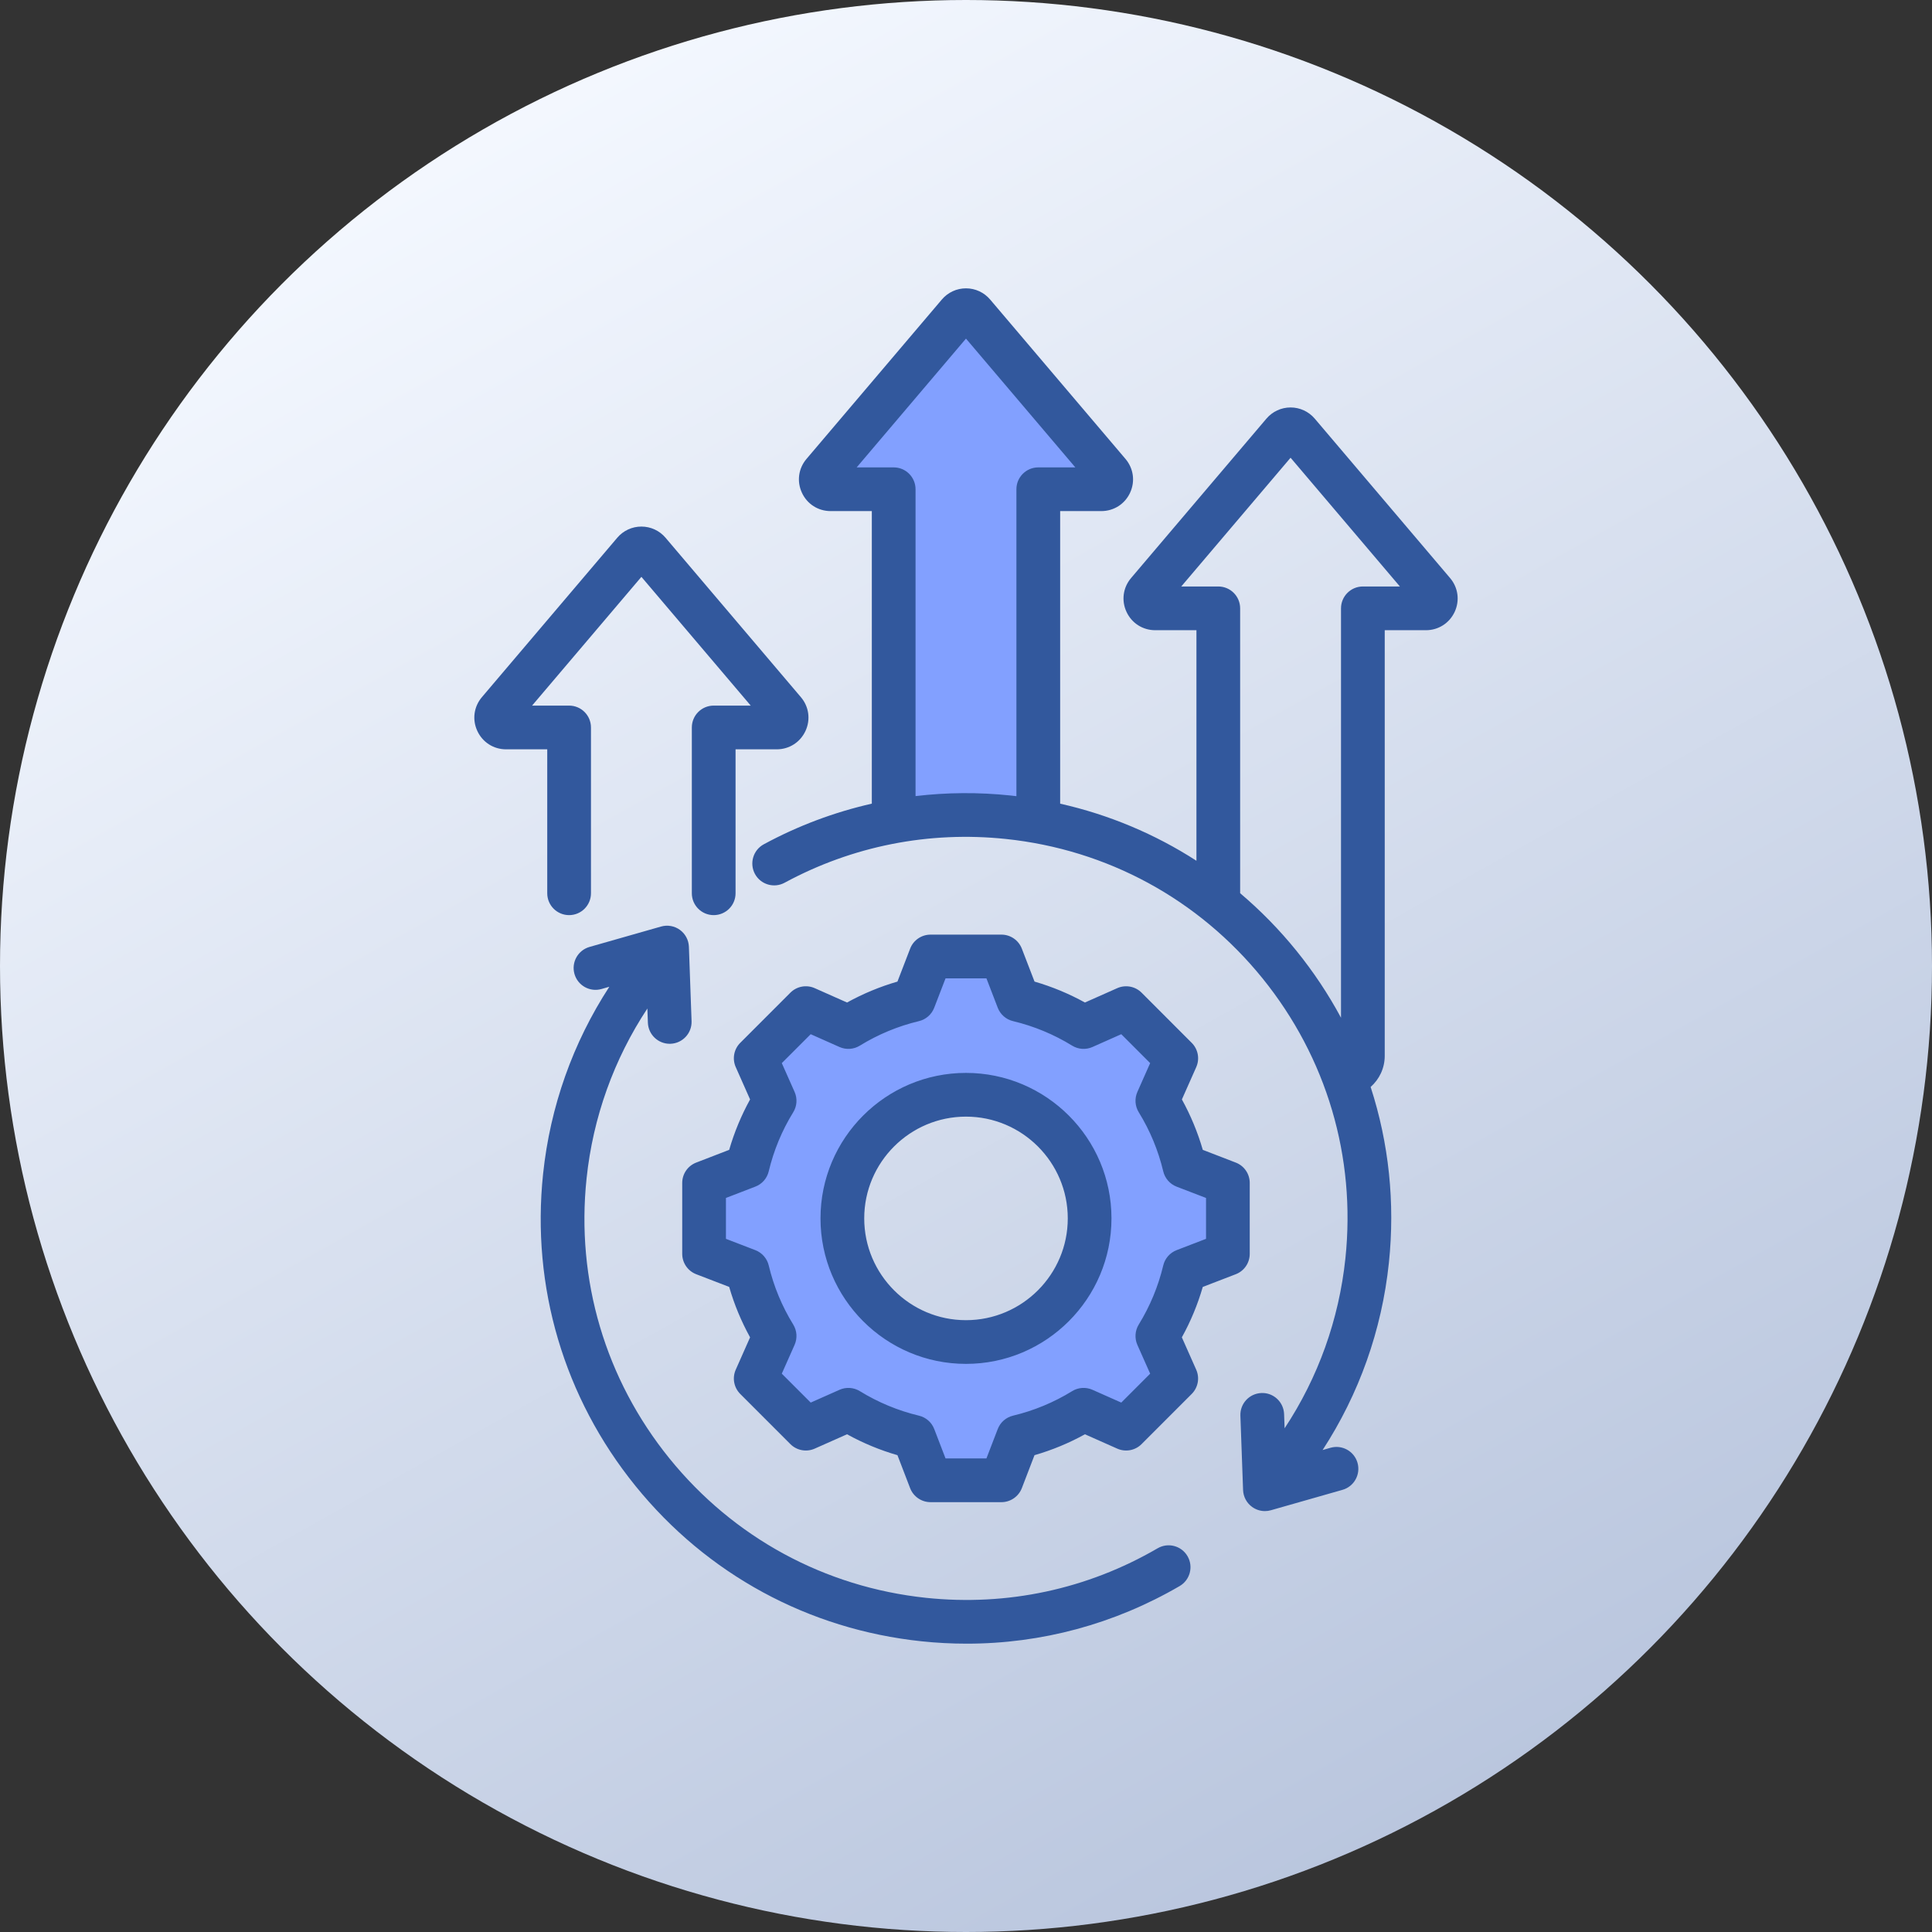
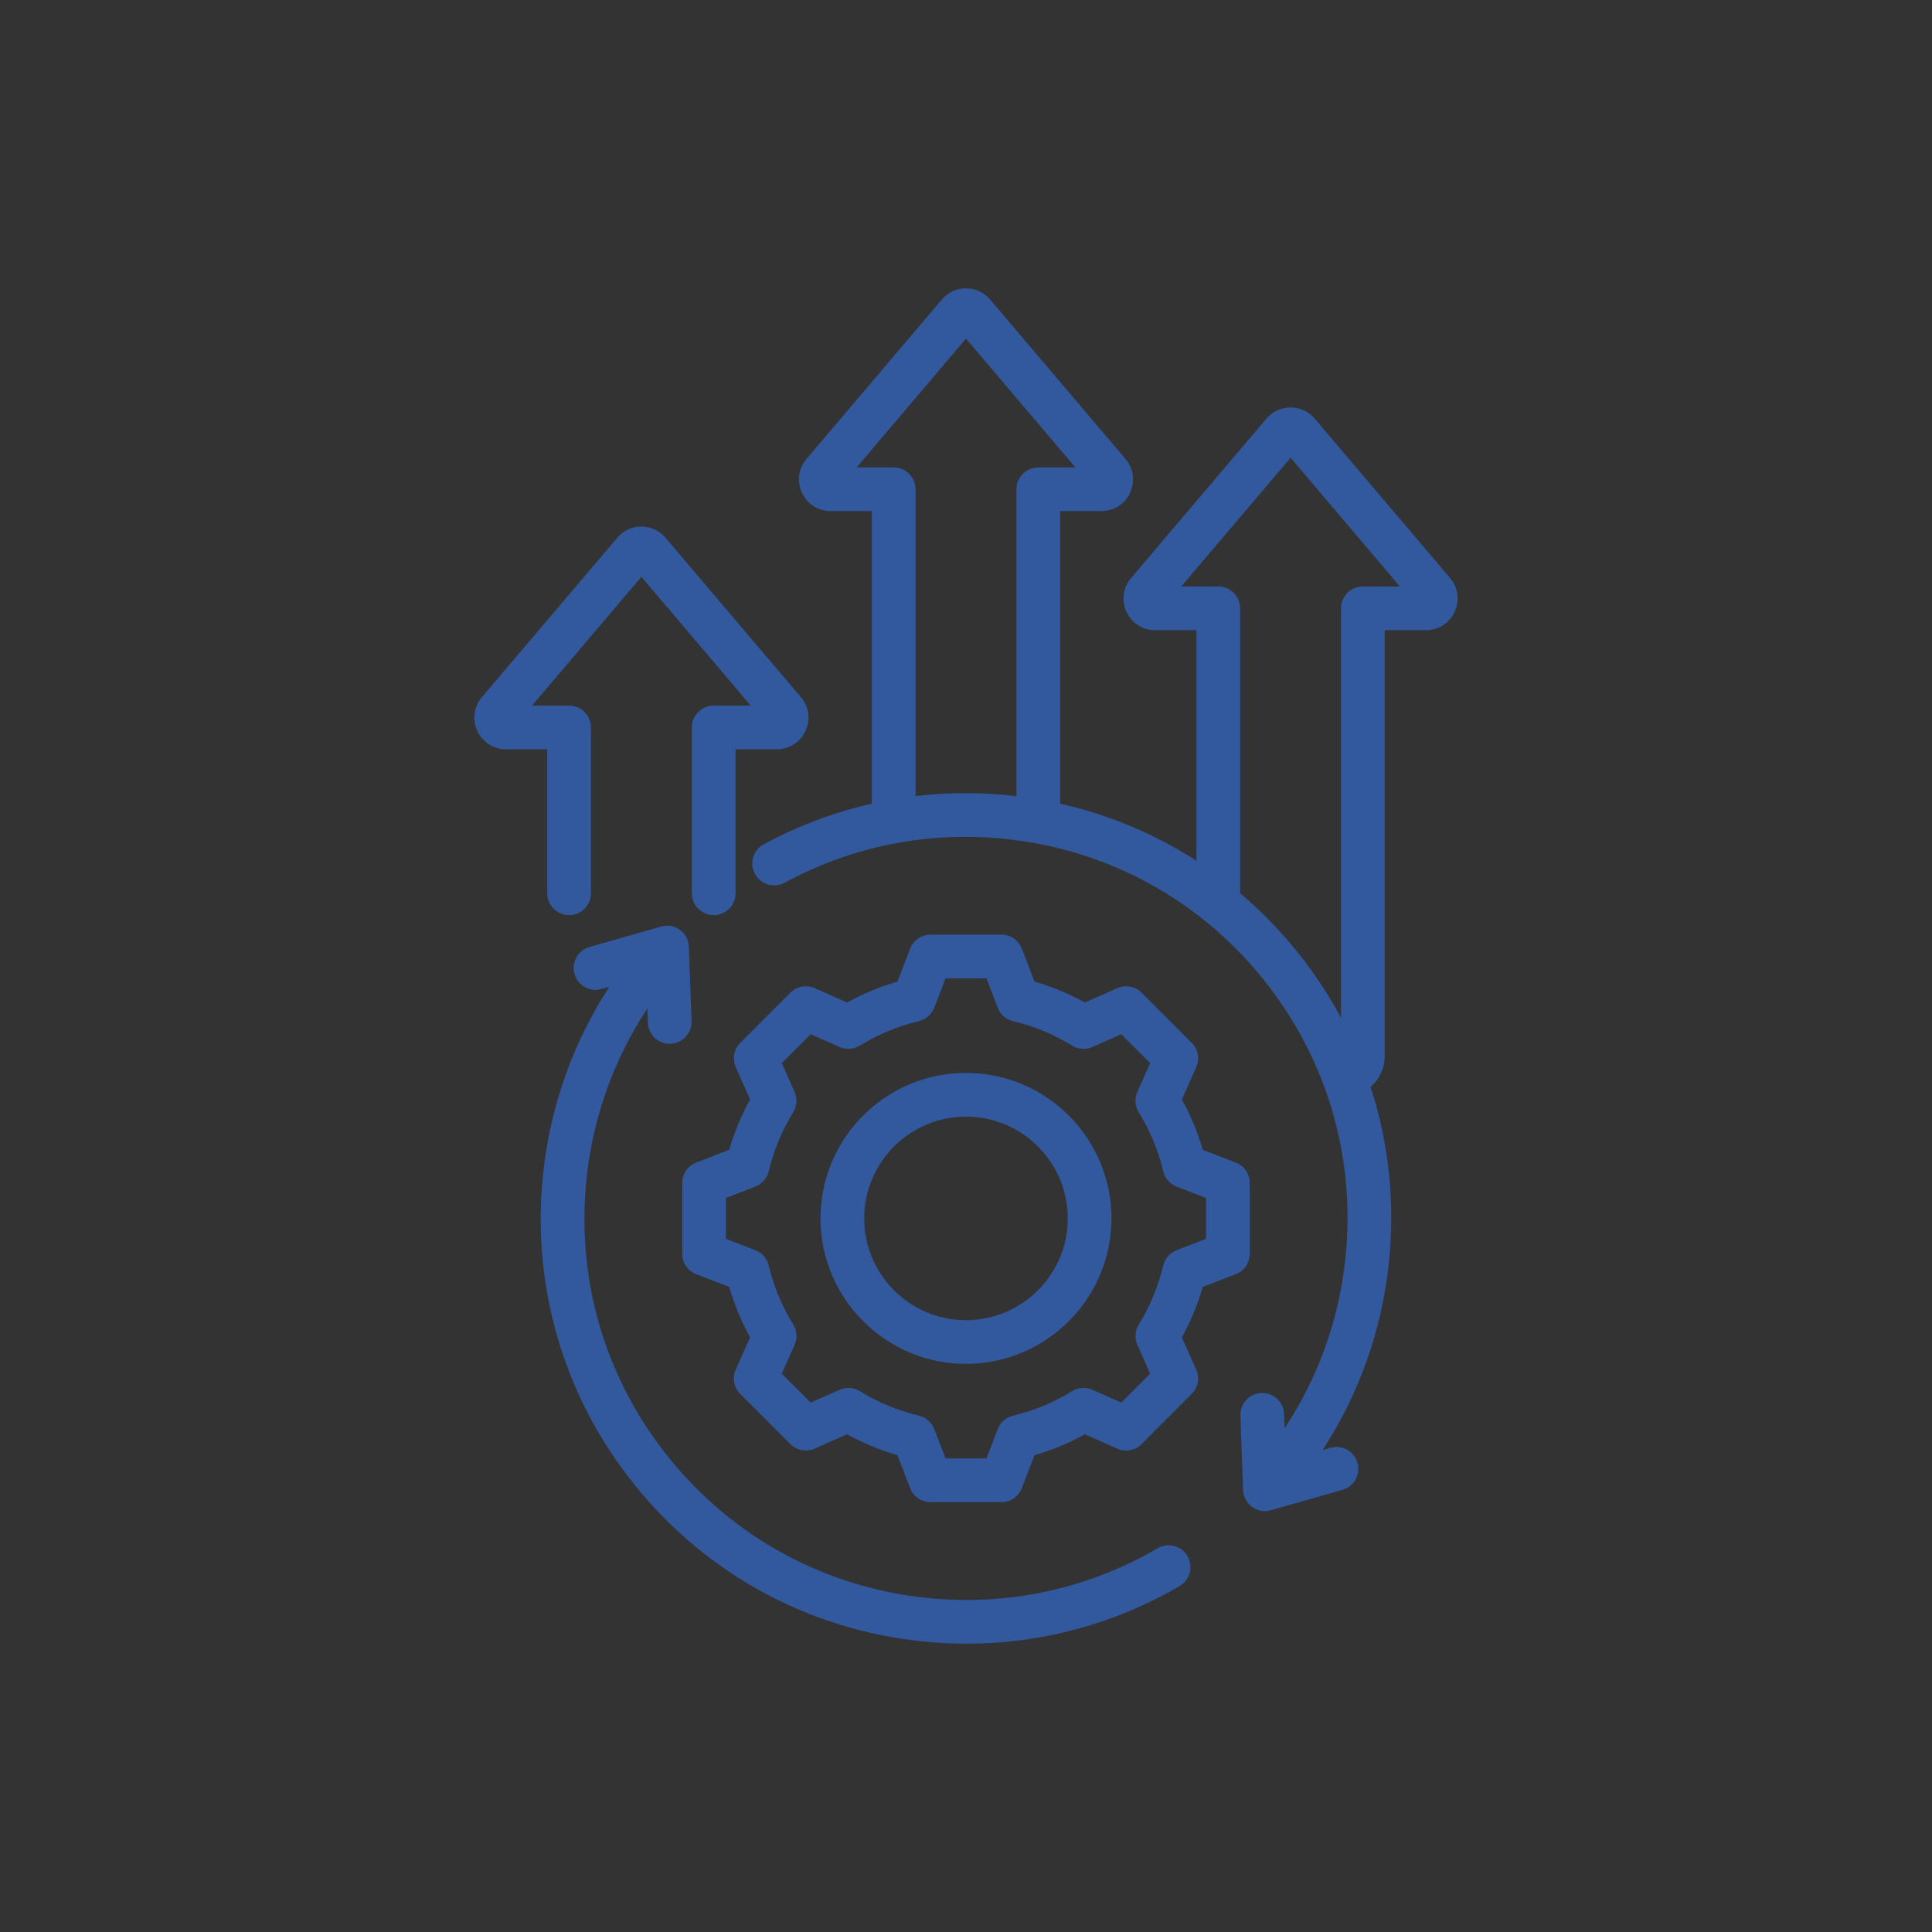
<svg xmlns="http://www.w3.org/2000/svg" width="87" height="87" viewBox="0 0 87 87" fill="none">
  <rect x="0" y="0" width="87" height="87" fill="#333333" stroke="none" />
-   <circle cx="43.5" cy="43.5" r="43.5" fill="url(#paint0_linear_276_6292)" />
-   <path fill-rule="evenodd" clip-rule="evenodd" d="M37.563 54.865C37.563 58.138 40.226 60.802 43.499 60.802C46.772 60.802 49.435 58.138 49.435 54.865C49.435 51.592 46.772 48.929 43.499 48.929C40.226 48.929 37.563 51.592 37.563 54.865ZM45.698 36.464C45.612 36.454 45.526 36.443 45.439 36.434C44.064 36.289 42.674 36.297 41.3 36.46L40.613 36.541V22.031C40.613 21.827 40.447 21.662 40.243 21.662H37.247L43.499 14.298L49.752 21.662H46.755C46.551 21.662 46.385 21.827 46.385 22.031V36.545L45.698 36.464ZM44.842 43.441L45.503 45.158C45.547 45.272 45.644 45.357 45.762 45.385C46.766 45.624 47.723 46.021 48.601 46.562C48.705 46.626 48.833 46.635 48.944 46.585L50.628 45.837L52.526 47.736L51.779 49.419C51.73 49.53 51.739 49.66 51.802 49.764C52.343 50.642 52.741 51.599 52.98 52.603C53.008 52.721 53.092 52.819 53.206 52.862L54.923 53.522V56.208L53.206 56.869C53.092 56.913 53.008 57.01 52.98 57.129C52.741 58.132 52.343 59.089 51.802 59.968C51.739 60.071 51.73 60.201 51.779 60.311L52.526 61.994L50.629 63.893L48.945 63.145C48.834 63.096 48.706 63.105 48.602 63.168C47.724 63.711 46.766 64.106 45.762 64.346C45.644 64.374 45.546 64.459 45.503 64.573L44.842 66.29H42.156L41.495 64.571C41.451 64.457 41.354 64.374 41.235 64.346C40.232 64.106 39.275 63.709 38.397 63.169C38.293 63.105 38.165 63.096 38.053 63.145L36.37 63.893L34.471 61.993L35.218 60.311C35.267 60.2 35.259 60.071 35.195 59.968C34.654 59.089 34.257 58.132 34.018 57.127C33.99 57.009 33.905 56.912 33.792 56.869L32.074 56.208V53.522L33.792 52.86C33.905 52.817 33.99 52.721 34.018 52.602C34.257 51.598 34.654 50.642 35.196 49.763C35.26 49.659 35.268 49.531 35.219 49.42L34.471 47.736L36.37 45.837L38.053 46.585C38.164 46.634 38.293 46.625 38.397 46.562C39.275 46.021 40.232 45.623 41.236 45.384C41.354 45.356 41.451 45.272 41.495 45.158L42.157 43.44H44.842V43.441Z" fill="#82A0FF" />
  <path fill-rule="evenodd" clip-rule="evenodd" d="M24.643 33.743H22.789C22.226 33.743 21.73 33.425 21.494 32.915C21.257 32.405 21.337 31.822 21.701 31.393L27.796 24.215C28.067 23.895 28.463 23.712 28.883 23.712C29.302 23.712 29.699 23.895 29.97 24.215L36.064 31.393C36.429 31.821 36.508 32.405 36.272 32.915C36.036 33.425 35.539 33.743 34.977 33.743H33.123V40.225C33.123 40.769 32.682 41.209 32.138 41.209C31.595 41.209 31.154 40.769 31.154 40.225V32.759C31.154 32.214 31.595 31.774 32.138 31.774H33.806L28.883 25.976L23.96 31.774H25.628C26.171 31.774 26.612 32.214 26.612 32.759V40.225C26.612 40.769 26.171 41.209 25.628 41.209C25.084 41.209 24.643 40.769 24.643 40.225L24.643 33.743ZM61.371 26.41C60.829 26.41 60.387 26.851 60.387 27.395V45.83C59.821 44.776 59.151 43.768 58.382 42.817C57.611 41.864 56.761 40.998 55.845 40.222V27.395C55.845 26.851 55.405 26.41 54.861 26.41H53.193L58.116 20.612L63.039 26.41H61.371ZM41.228 35.849V22.031C41.228 21.488 40.787 21.047 40.244 21.047H38.577L43.499 15.248L48.423 21.047H46.755C46.211 21.047 45.77 21.488 45.77 22.031V35.853C45.682 35.843 45.593 35.831 45.504 35.822C44.069 35.671 42.636 35.682 41.228 35.849ZM65.298 26.029L59.204 18.851C58.932 18.532 58.536 18.348 58.115 18.348C57.696 18.348 57.3 18.532 57.029 18.851L50.934 26.029C50.57 26.458 50.49 27.041 50.727 27.552C50.963 28.062 51.46 28.379 52.022 28.379H53.877V38.761C52.009 37.556 49.938 36.685 47.74 36.19V23.015H49.593C50.155 23.015 50.653 22.699 50.889 22.188C51.125 21.677 51.045 21.094 50.681 20.665L44.587 13.488C44.316 13.168 43.919 12.984 43.499 12.984C43.08 12.984 42.683 13.168 42.412 13.488L36.318 20.665C35.953 21.094 35.874 21.678 36.111 22.188C36.346 22.699 36.843 23.015 37.405 23.015H39.259V36.189C37.573 36.572 35.938 37.183 34.393 38.02C33.915 38.279 33.738 38.877 33.996 39.355C34.255 39.833 34.853 40.01 35.331 39.751C38.386 38.096 41.832 37.415 45.298 37.78C49.862 38.26 53.965 40.489 56.853 44.056C59.739 47.623 61.065 52.1 60.585 56.664C60.295 59.424 59.356 62.034 57.847 64.318L57.824 63.676C57.804 63.134 57.346 62.707 56.805 62.729C56.261 62.749 55.837 63.204 55.856 63.748L55.977 67.097C55.988 67.399 56.137 67.679 56.382 67.857C56.552 67.981 56.754 68.046 56.961 68.046C57.051 68.046 57.142 68.034 57.23 68.008L60.454 67.089C60.977 66.94 61.279 66.394 61.13 65.871C60.98 65.348 60.436 65.046 59.913 65.195L59.558 65.297C61.199 62.776 62.224 59.904 62.543 56.869C62.828 54.155 62.54 51.468 61.721 48.947C62.109 48.606 62.356 48.105 62.356 47.548V28.379H64.21C64.772 28.379 65.269 28.062 65.506 27.552C65.742 27.041 65.662 26.457 65.298 26.029ZM53.475 70.076C53.202 69.606 52.599 69.447 52.129 69.721C48.962 71.565 45.356 72.336 41.7 71.952C37.137 71.47 33.034 69.242 30.146 65.675C27.259 62.109 25.933 57.631 26.414 53.067C26.703 50.313 27.644 47.699 29.152 45.414L29.175 46.054C29.194 46.585 29.631 47.003 30.158 47.003C30.17 47.003 30.182 47.003 30.194 47.002C30.737 46.983 31.161 46.526 31.142 45.984L31.022 42.634C31.011 42.332 30.862 42.051 30.617 41.873C30.372 41.695 30.059 41.64 29.768 41.723L26.545 42.642C26.023 42.792 25.72 43.336 25.869 43.859C26.018 44.382 26.563 44.685 27.086 44.536L27.438 44.435C25.797 46.957 24.774 49.834 24.456 52.861C23.92 57.947 25.398 62.939 28.616 66.914C31.834 70.889 36.408 73.374 41.495 73.909C42.177 73.981 42.857 74.016 43.534 74.016C46.901 74.016 50.18 73.134 53.121 71.422C53.59 71.148 53.749 70.546 53.475 70.076ZM43.499 59.449C40.973 59.449 38.917 57.392 38.917 54.865C38.917 52.339 40.973 50.283 43.499 50.283C46.026 50.283 48.083 52.339 48.083 54.865C48.083 57.392 46.026 59.449 43.499 59.449ZM43.499 48.314C47.112 48.314 50.051 51.253 50.051 54.865C50.051 58.478 47.112 61.417 43.499 61.417C39.887 61.417 36.948 58.478 36.948 54.865C36.948 51.253 39.886 48.314 43.499 48.314ZM54.309 55.786V53.945L52.986 53.437C52.683 53.32 52.456 53.062 52.382 52.745C52.157 51.805 51.788 50.91 51.279 50.086C51.109 49.809 51.086 49.466 51.218 49.169L51.793 47.873L50.492 46.571L49.194 47.148C48.898 47.279 48.556 47.257 48.279 47.086C47.454 46.578 46.559 46.208 45.62 45.983C45.304 45.909 45.046 45.682 44.929 45.379L44.42 44.056H42.579L42.069 45.379C41.953 45.682 41.695 45.909 41.379 45.983C40.44 46.208 39.545 46.578 38.72 47.086C38.444 47.257 38.1 47.279 37.804 47.148L36.507 46.571L35.205 47.873L35.782 49.171C35.913 49.467 35.891 49.809 35.72 50.086C35.212 50.91 34.841 51.805 34.617 52.745C34.543 53.061 34.316 53.32 34.013 53.435L32.69 53.945V55.786L34.013 56.295C34.316 56.412 34.542 56.67 34.617 56.985C34.841 57.926 35.212 58.821 35.72 59.645C35.89 59.922 35.913 60.264 35.781 60.561L35.205 61.858L36.507 63.16L37.804 62.584C38.101 62.452 38.443 62.474 38.72 62.645C39.545 63.152 40.44 63.523 41.379 63.748C41.695 63.823 41.953 64.048 42.069 64.35L42.579 65.675H44.42L44.929 64.352C45.045 64.049 45.304 63.823 45.62 63.748C46.56 63.523 47.455 63.153 48.279 62.645C48.555 62.474 48.898 62.452 49.195 62.584L50.492 63.16L51.793 61.858L51.217 60.561C51.086 60.264 51.109 59.921 51.279 59.645C51.787 58.82 52.157 57.925 52.382 56.986C52.456 56.67 52.683 56.412 52.986 56.295L54.309 55.786ZM56.277 56.461V53.269C56.277 52.862 56.027 52.497 55.647 52.352L54.163 51.779C53.934 50.989 53.619 50.229 53.222 49.509L53.868 48.054C54.033 47.682 53.952 47.247 53.663 46.959L51.407 44.701C51.119 44.413 50.683 44.333 50.31 44.498L48.856 45.144C48.135 44.746 47.375 44.431 46.586 44.202L46.014 42.718C45.867 42.338 45.503 42.087 45.096 42.087H41.903C41.496 42.087 41.13 42.338 40.985 42.718L40.413 44.202C39.624 44.431 38.864 44.746 38.143 45.144L36.688 44.498C36.316 44.332 35.88 44.413 35.592 44.701L33.335 46.959C33.047 47.246 32.966 47.682 33.132 48.054L33.777 49.509C33.38 50.23 33.065 50.99 32.836 51.779L31.352 52.352C30.972 52.497 30.721 52.862 30.721 53.269V56.462C30.721 56.868 30.972 57.234 31.352 57.38L32.836 57.951C33.064 58.741 33.38 59.502 33.777 60.222L33.132 61.677C32.966 62.048 33.047 62.484 33.335 62.772L35.592 65.03C35.88 65.318 36.316 65.399 36.688 65.233L38.143 64.587C38.863 64.984 39.623 65.3 40.413 65.528L40.984 67.014C41.13 67.392 41.496 67.644 41.903 67.644H45.095C45.502 67.644 45.867 67.392 46.014 67.014L46.585 65.528C47.375 65.3 48.135 64.986 48.856 64.587L50.31 65.233C50.683 65.399 51.119 65.318 51.406 65.03L53.663 62.772C53.951 62.484 54.032 62.048 53.866 61.677L53.22 60.222C53.619 59.502 53.934 58.741 54.162 57.952L55.647 57.38C56.028 57.234 56.277 56.868 56.277 56.461Z" fill="#32589D" />
  <defs>
    <linearGradient id="paint0_linear_276_6292" x1="16.5" y1="7.5" x2="67.5" y2="98.5" gradientUnits="userSpaceOnUse">
      <stop stop-color="#F4F8FF" />
      <stop offset="1" stop-color="#AFBDD8" />
    </linearGradient>
  </defs>
</svg>